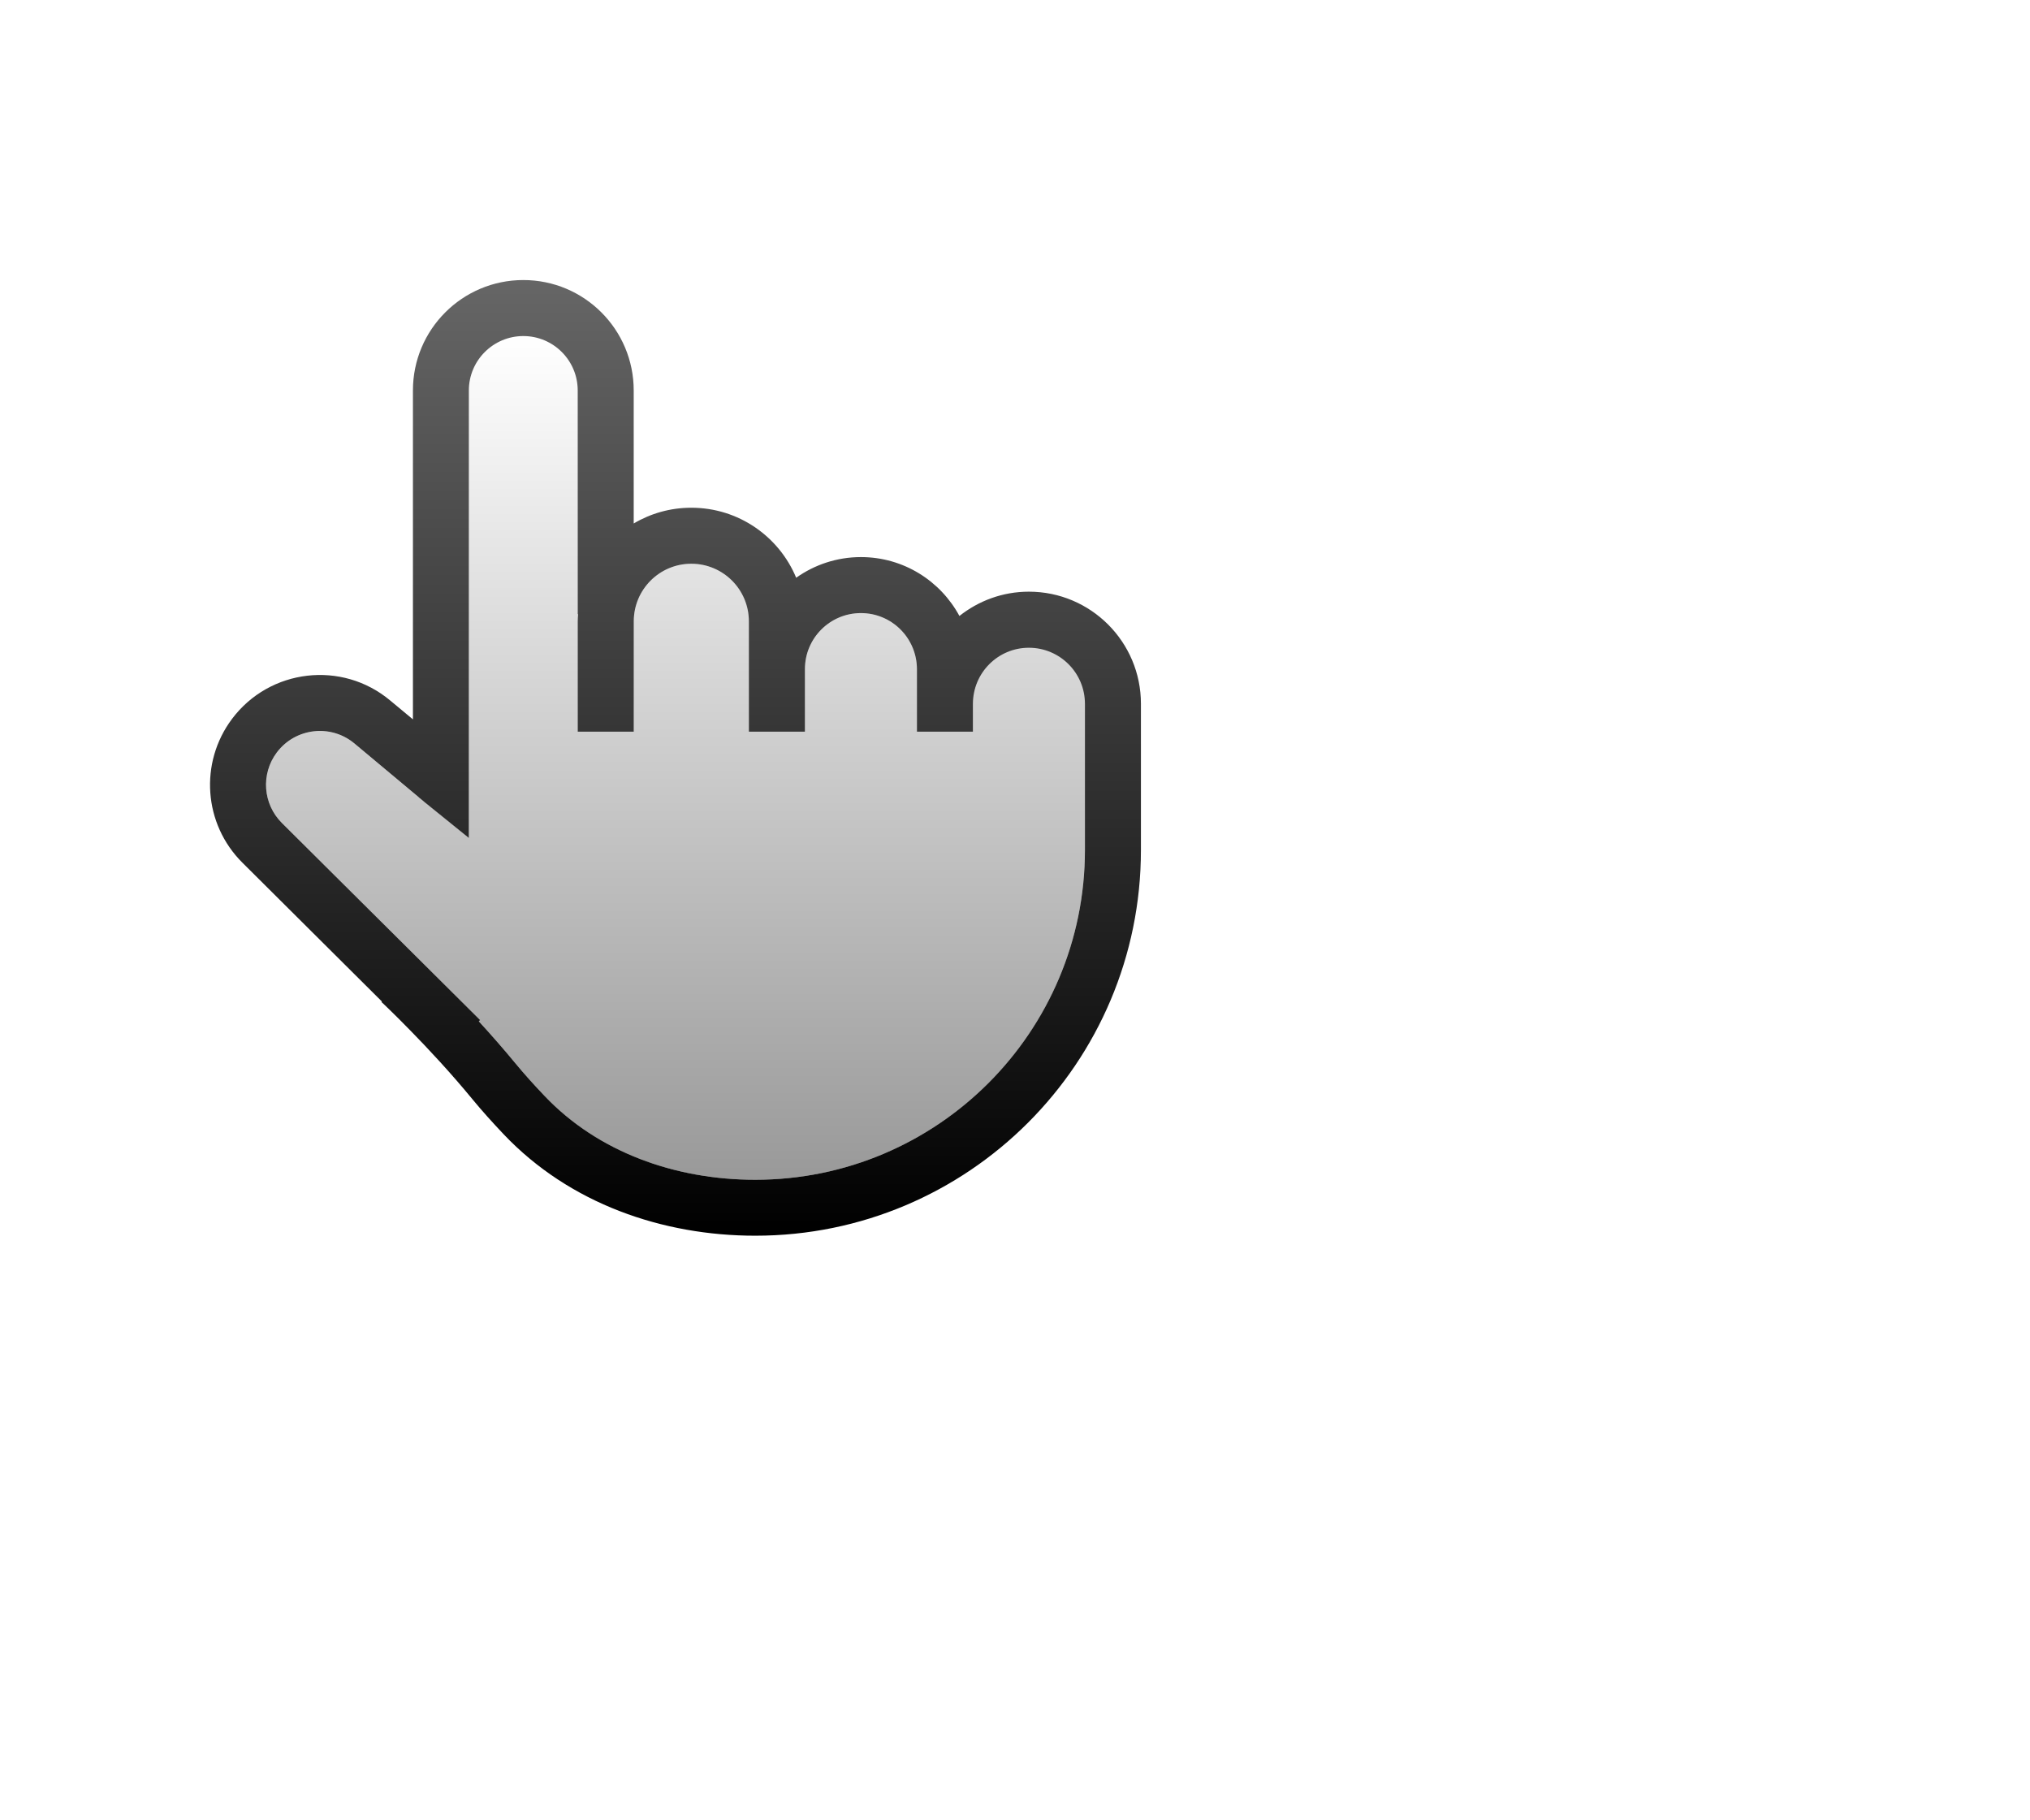
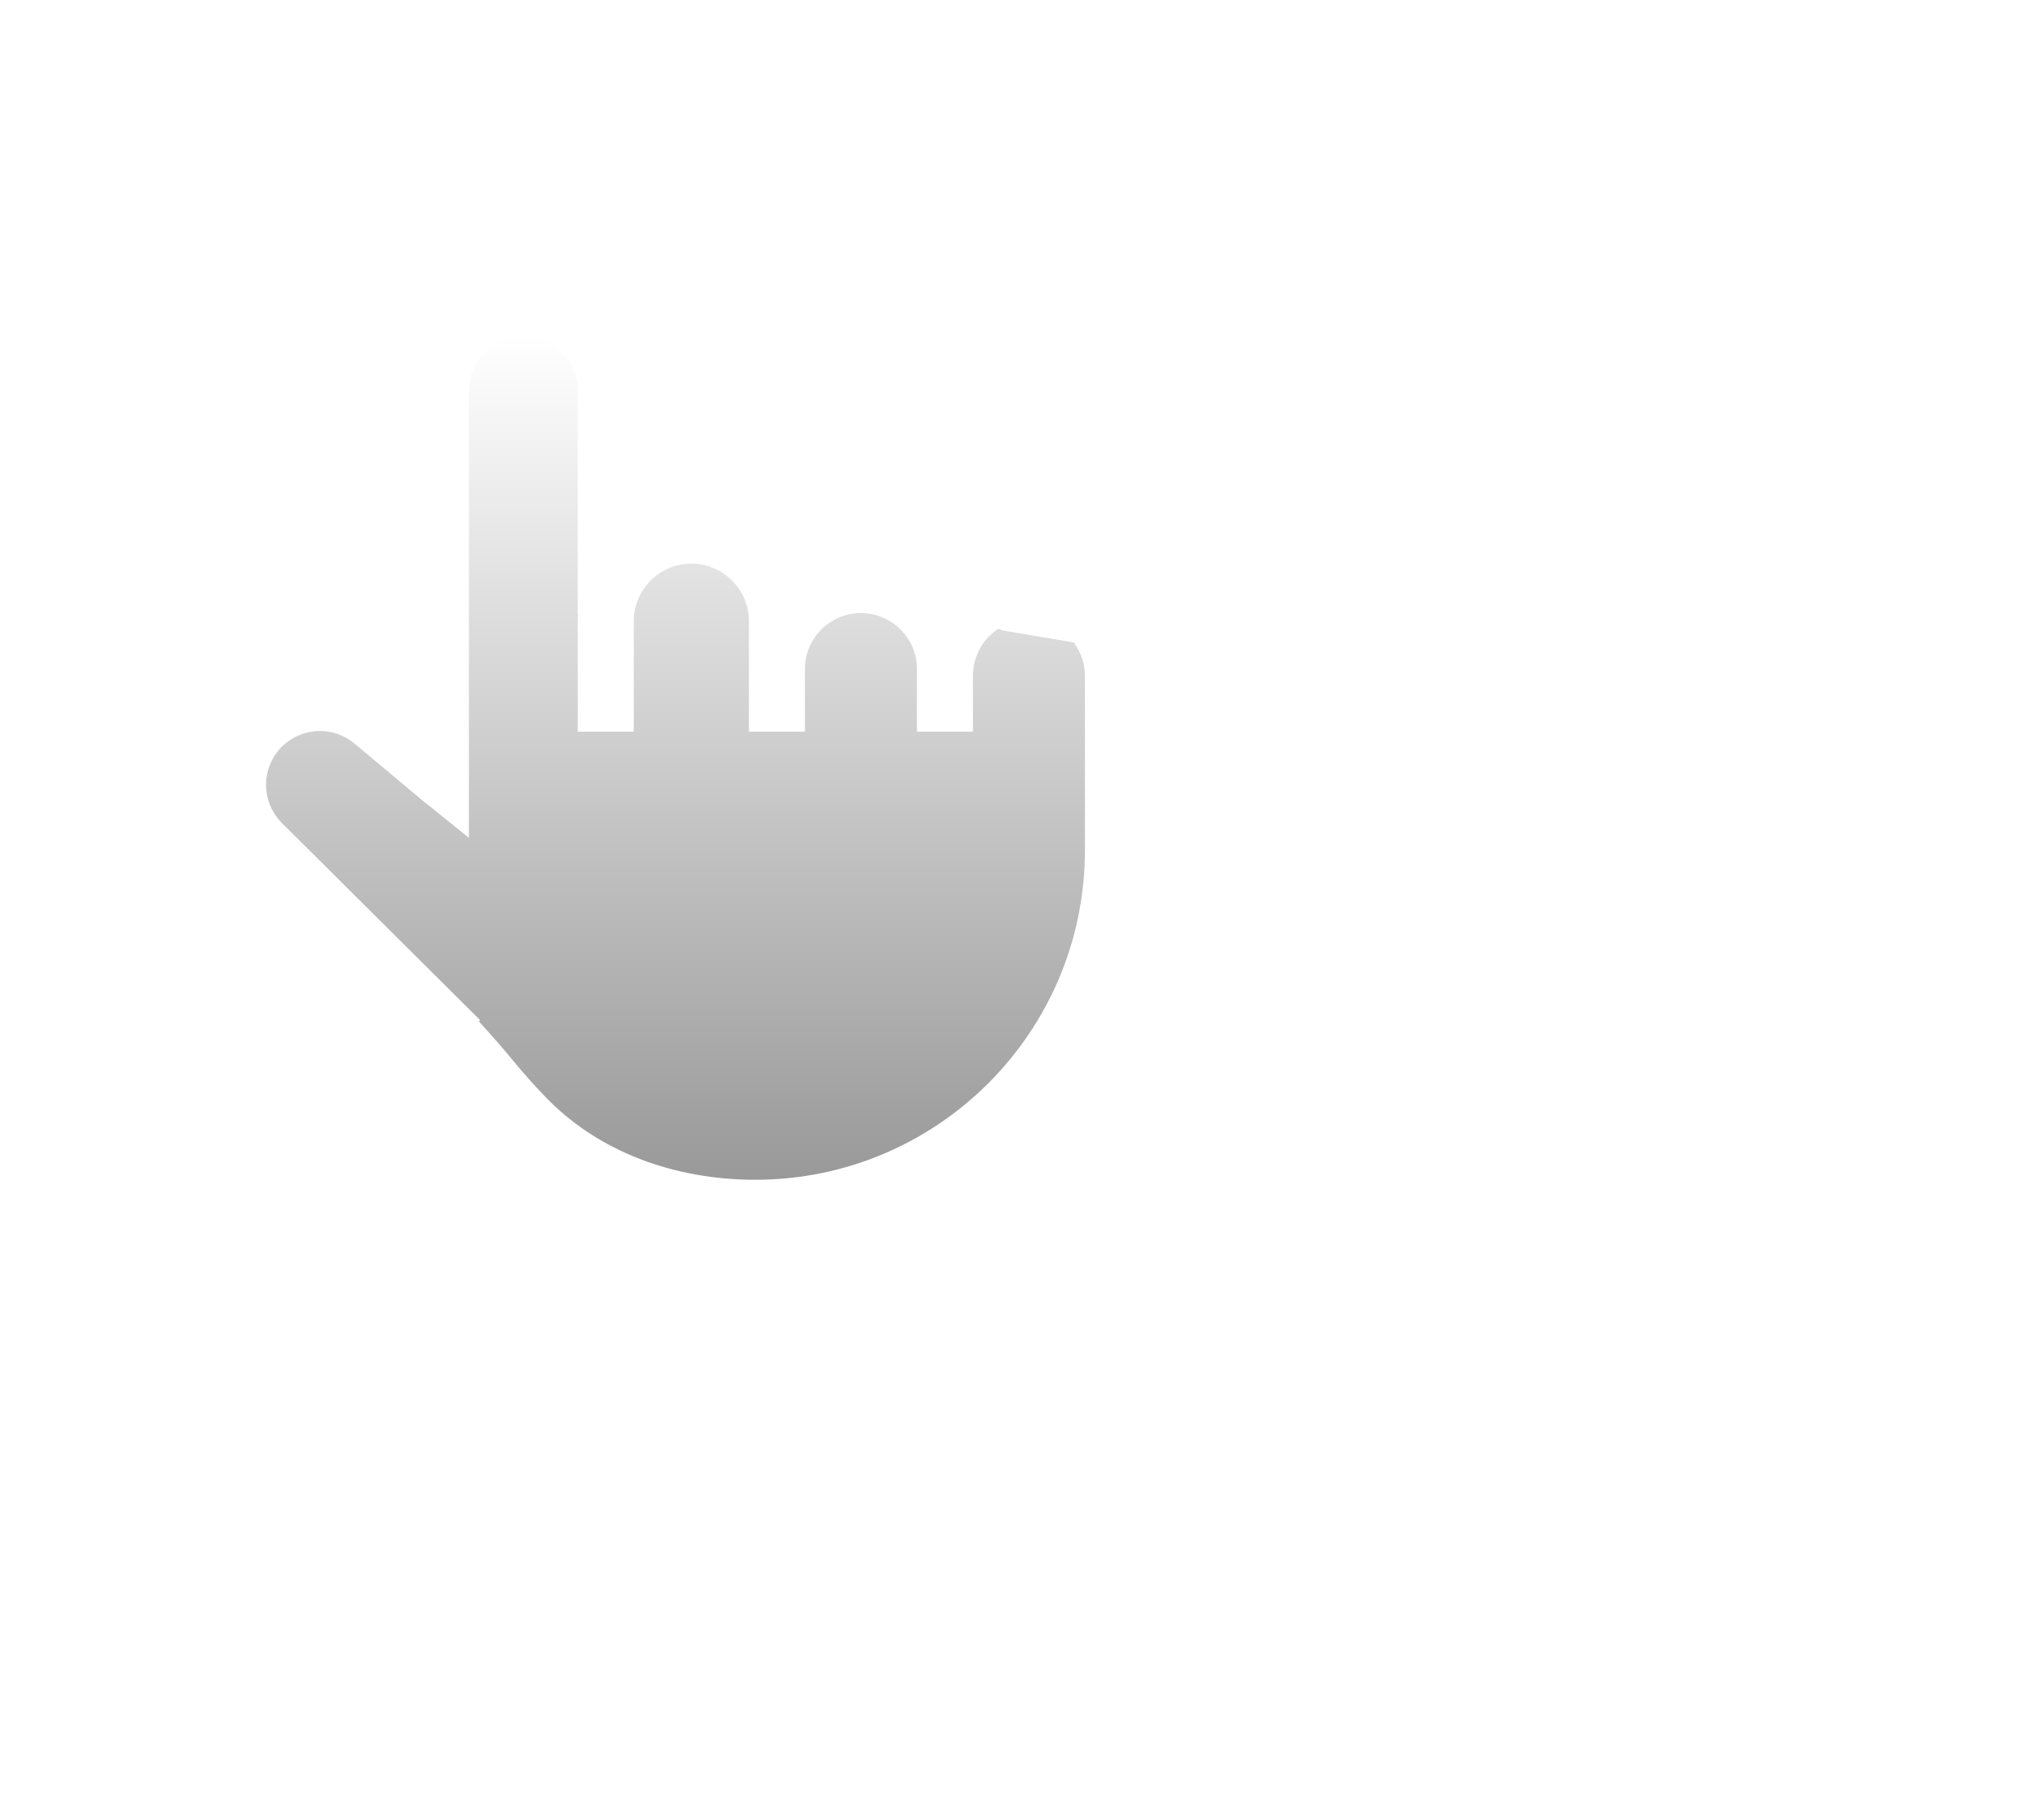
<svg xmlns="http://www.w3.org/2000/svg" fill="none" height="100%" overflow="visible" preserveAspectRatio="none" style="display: block;" viewBox="0 0 29 26" width="100%">
  <g filter="url(#filter0_d_0_794)" id="cursor//">
    <g id="Group 12879000">
      <path d="M7.476 4C7.905 4 8.253 4.348 8.253 4.777V7.974H8.257C8.255 8.007 8.254 8.041 8.254 8.074V9.651H9.054V8.074C9.054 7.62 9.422 7.251 9.876 7.251C10.331 7.251 10.699 7.62 10.699 8.074V9.651H11.499V8.752C11.502 8.312 11.859 7.957 12.299 7.957C12.741 7.957 13.099 8.315 13.099 8.757V9.651H13.899V8.852C13.899 8.57 14.044 8.322 14.263 8.18L14.32 8.205L15.339 8.376C15.438 8.509 15.499 8.673 15.499 8.852V11.355C15.492 13.95 13.386 16.051 10.789 16.051C9.641 16.051 8.538 15.655 7.777 14.852C7.626 14.694 7.487 14.539 7.369 14.396C7.192 14.18 7.011 13.974 6.841 13.789L6.859 13.771L4.027 10.955C3.756 10.685 3.724 10.256 3.954 9.949C4.219 9.597 4.725 9.538 5.063 9.82L5.983 10.589L5.989 10.595L6.076 10.668L6.078 10.666L6.699 11.168V4.777C6.699 4.348 7.047 4 7.476 4Z" fill="url(#paint0_linear_0_794)" id="Subtract" />
-       <path d="M7.476 3.2C8.347 3.2 9.053 3.906 9.053 4.777V6.677C9.294 6.534 9.576 6.452 9.876 6.452C10.552 6.452 11.13 6.865 11.374 7.452C11.635 7.267 11.954 7.157 12.299 7.157C12.908 7.157 13.436 7.498 13.706 7.998C13.979 7.782 14.323 7.651 14.698 7.651C15.582 7.651 16.299 8.368 16.299 9.252V11.341C16.299 14.383 13.833 16.85 10.79 16.85C9.466 16.85 8.137 16.393 7.196 15.402C7.038 15.235 6.885 15.066 6.751 14.903C6.443 14.528 6.117 14.179 5.867 13.924C5.743 13.796 5.638 13.693 5.565 13.622C5.528 13.586 5.499 13.558 5.48 13.54L5.457 13.519L5.452 13.514L5.451 13.512H5.45L5.456 13.505L3.463 11.522C2.908 10.971 2.845 10.095 3.314 9.469C3.853 8.75 4.886 8.629 5.575 9.206L5.899 9.475V4.777C5.899 3.906 6.605 3.2 7.476 3.2ZM7.476 4C7.047 4 6.698 4.348 6.698 4.777V11.169L6.076 10.666V10.667L6.022 10.621L5.982 10.589V10.587L5.063 9.819C4.725 9.537 4.219 9.596 3.954 9.948C3.724 10.255 3.755 10.684 4.027 10.955L6.859 13.77L6.84 13.788C7.01 13.973 7.192 14.18 7.369 14.395C7.487 14.538 7.626 14.693 7.777 14.851C8.538 15.654 9.642 16.051 10.79 16.051C13.391 16.05 15.499 13.941 15.499 11.341V9.252C15.499 8.81 15.14 8.452 14.698 8.452C14.257 8.452 13.899 8.81 13.899 9.252V9.651H13.099V8.757C13.098 8.315 12.741 7.957 12.299 7.957C11.857 7.957 11.499 8.315 11.499 8.757V9.651H10.698V8.074C10.698 7.62 10.33 7.252 9.876 7.252C9.422 7.252 9.054 7.62 9.054 8.074V9.651H8.253V8.074C8.253 8.04 8.256 8.007 8.258 7.973H8.253V4.777C8.253 4.348 7.905 4 7.476 4Z" fill="url(#paint1_linear_0_794)" id="Union" />
    </g>
  </g>
  <defs>
    <filter color-interpolation-filters="sRGB" filterUnits="userSpaceOnUse" height="30.4" id="filter0_d_0_794" width="30.4" x="0.6" y="-1.6">
      <feFlood flood-opacity="0" result="BackgroundImageFix" />
      <feColorMatrix in="SourceAlpha" result="hardAlpha" type="matrix" values="0 0 0 0 0 0 0 0 0 0 0 0 0 0 0 0 0 0 127 0" />
      <feOffset dy="0.8" />
      <feGaussianBlur stdDeviation="1.2" />
      <feColorMatrix type="matrix" values="0 0 0 0 0 0 0 0 0 0 0 0 0 0 0 0 0 0 0.35 0" />
      <feBlend in2="BackgroundImageFix" mode="normal" result="effect1_dropShadow_0_794" />
      <feBlend in="SourceGraphic" in2="effect1_dropShadow_0_794" mode="normal" result="shape" />
    </filter>
    <linearGradient gradientUnits="userSpaceOnUse" id="paint0_linear_0_794" x1="9.65" x2="9.65" y1="4" y2="16.051">
      <stop stop-color="white" />
      <stop offset="1" stop-color="#999999" />
    </linearGradient>
    <linearGradient gradientUnits="userSpaceOnUse" id="paint1_linear_0_794" x1="9.65" x2="9.65" y1="16.85" y2="3.2">
      <stop />
      <stop offset="1" stop-color="#666666" />
    </linearGradient>
  </defs>
</svg>